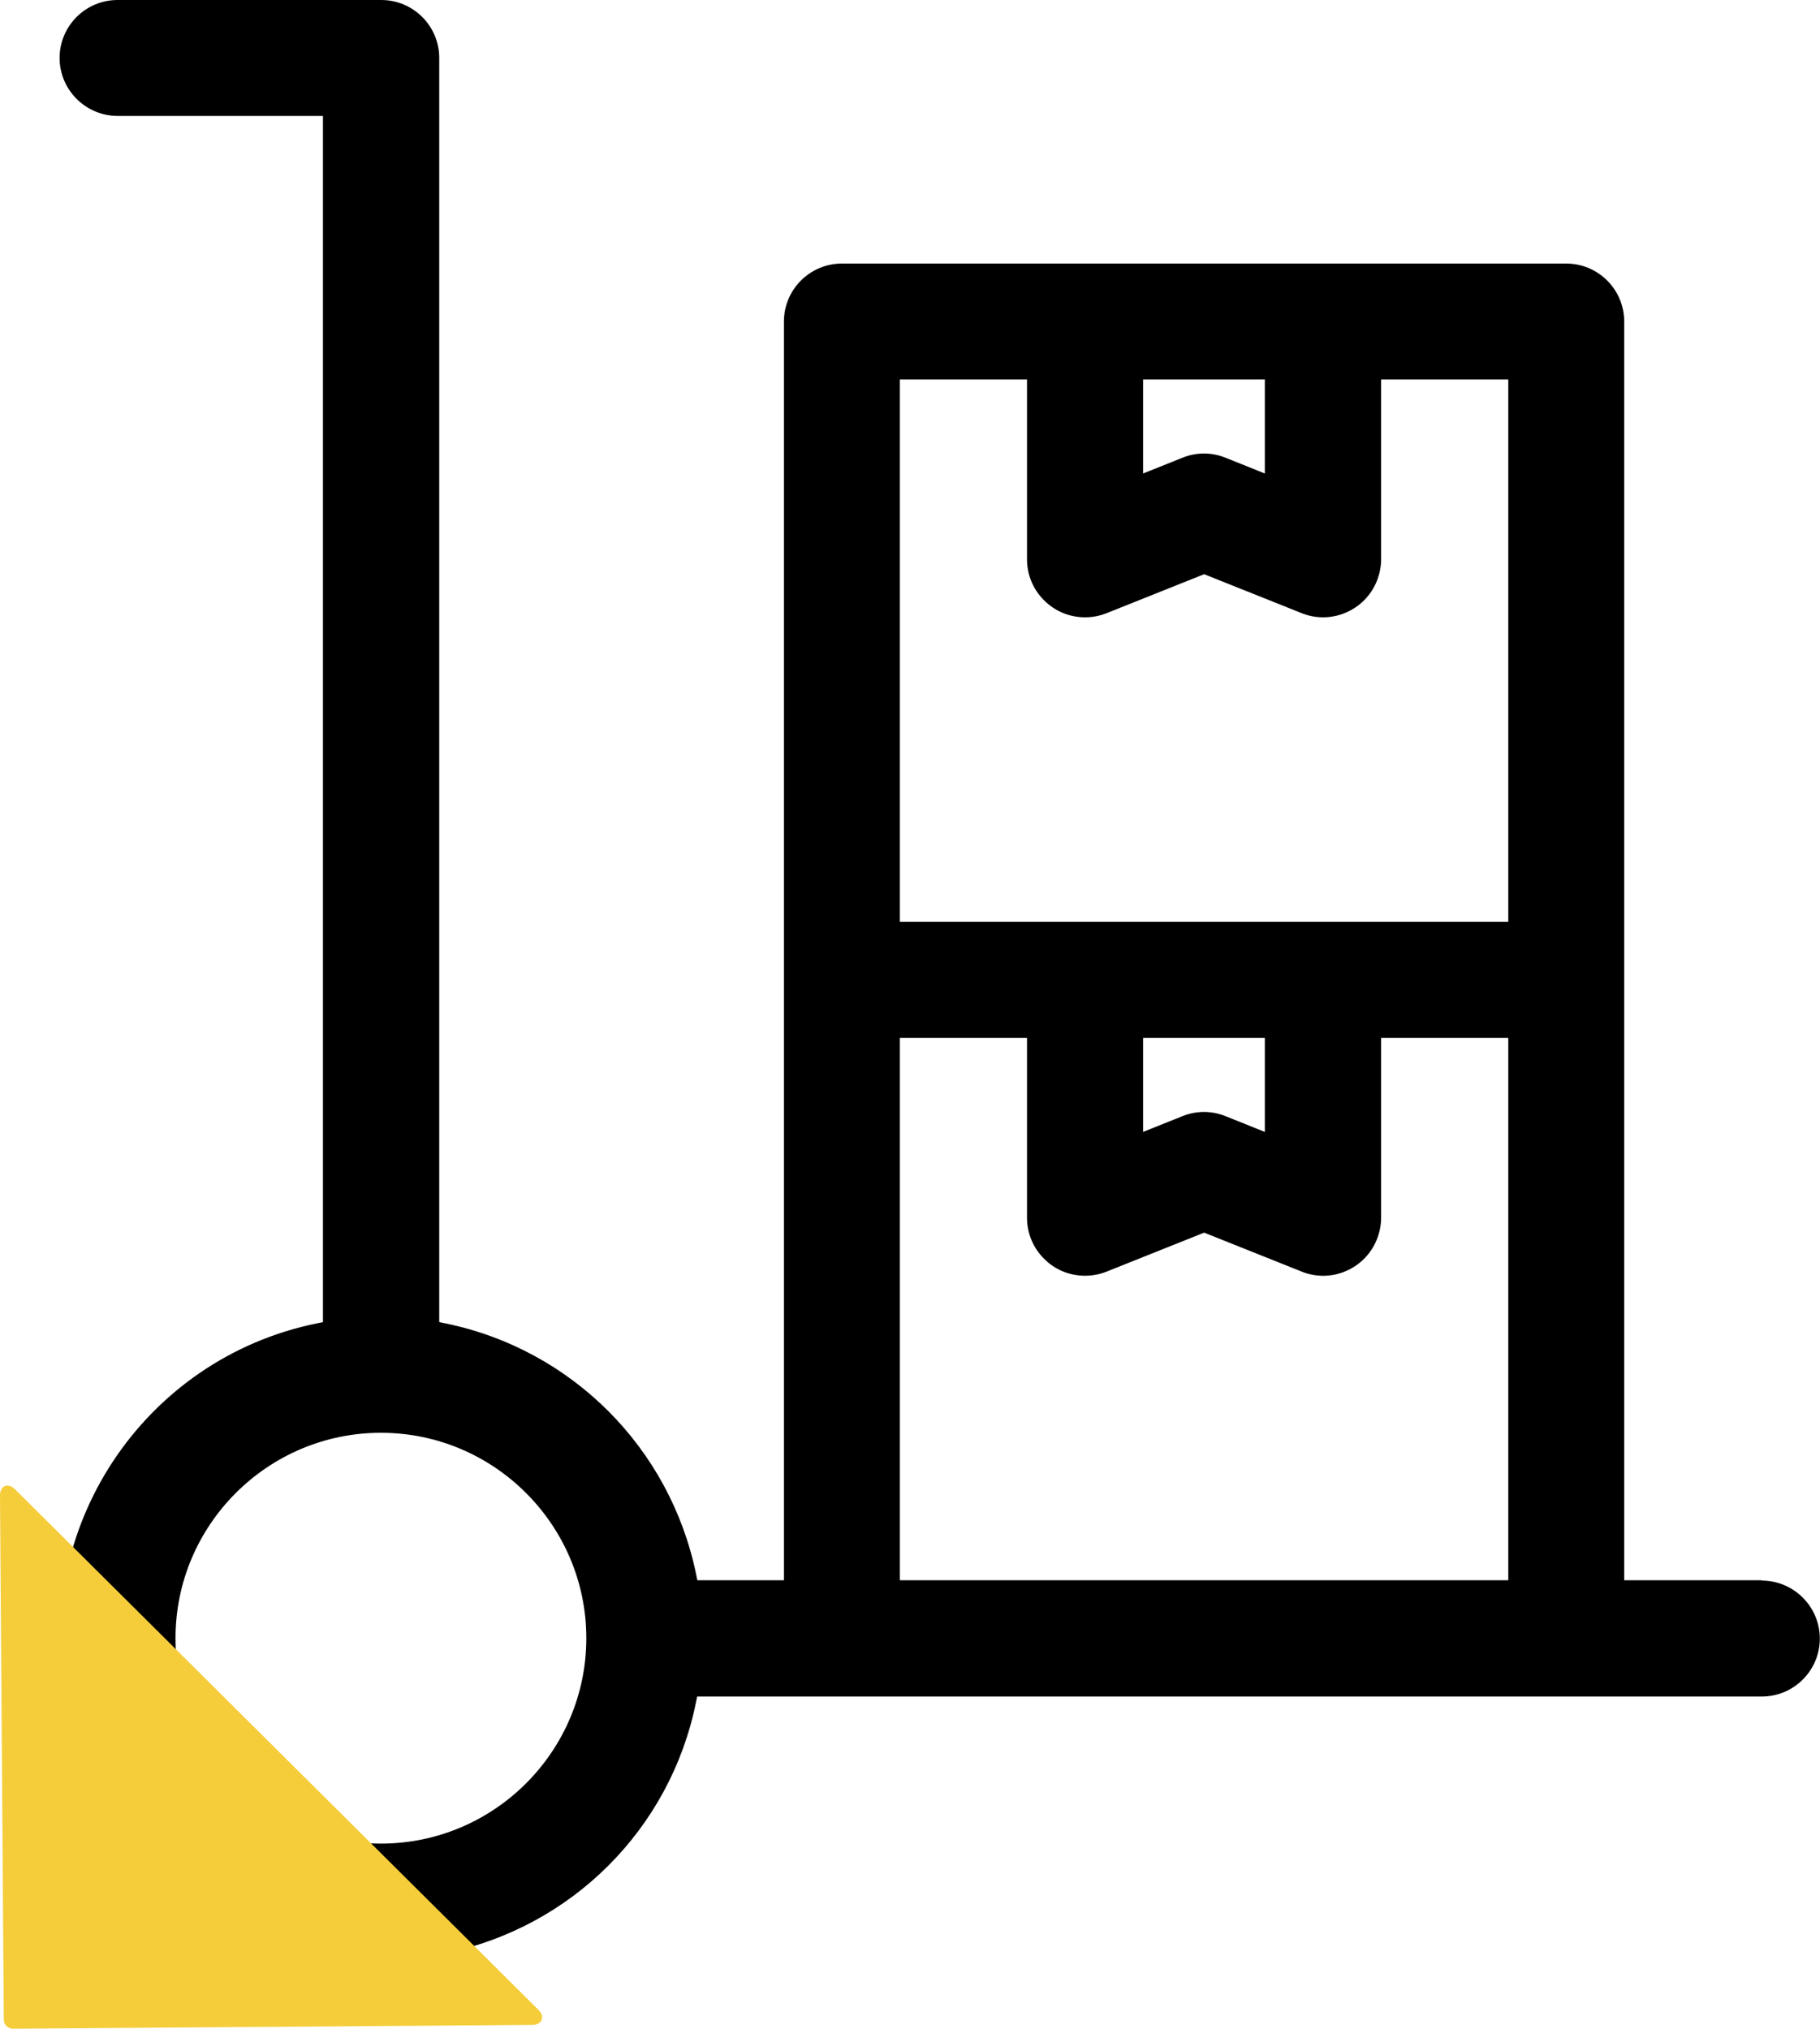
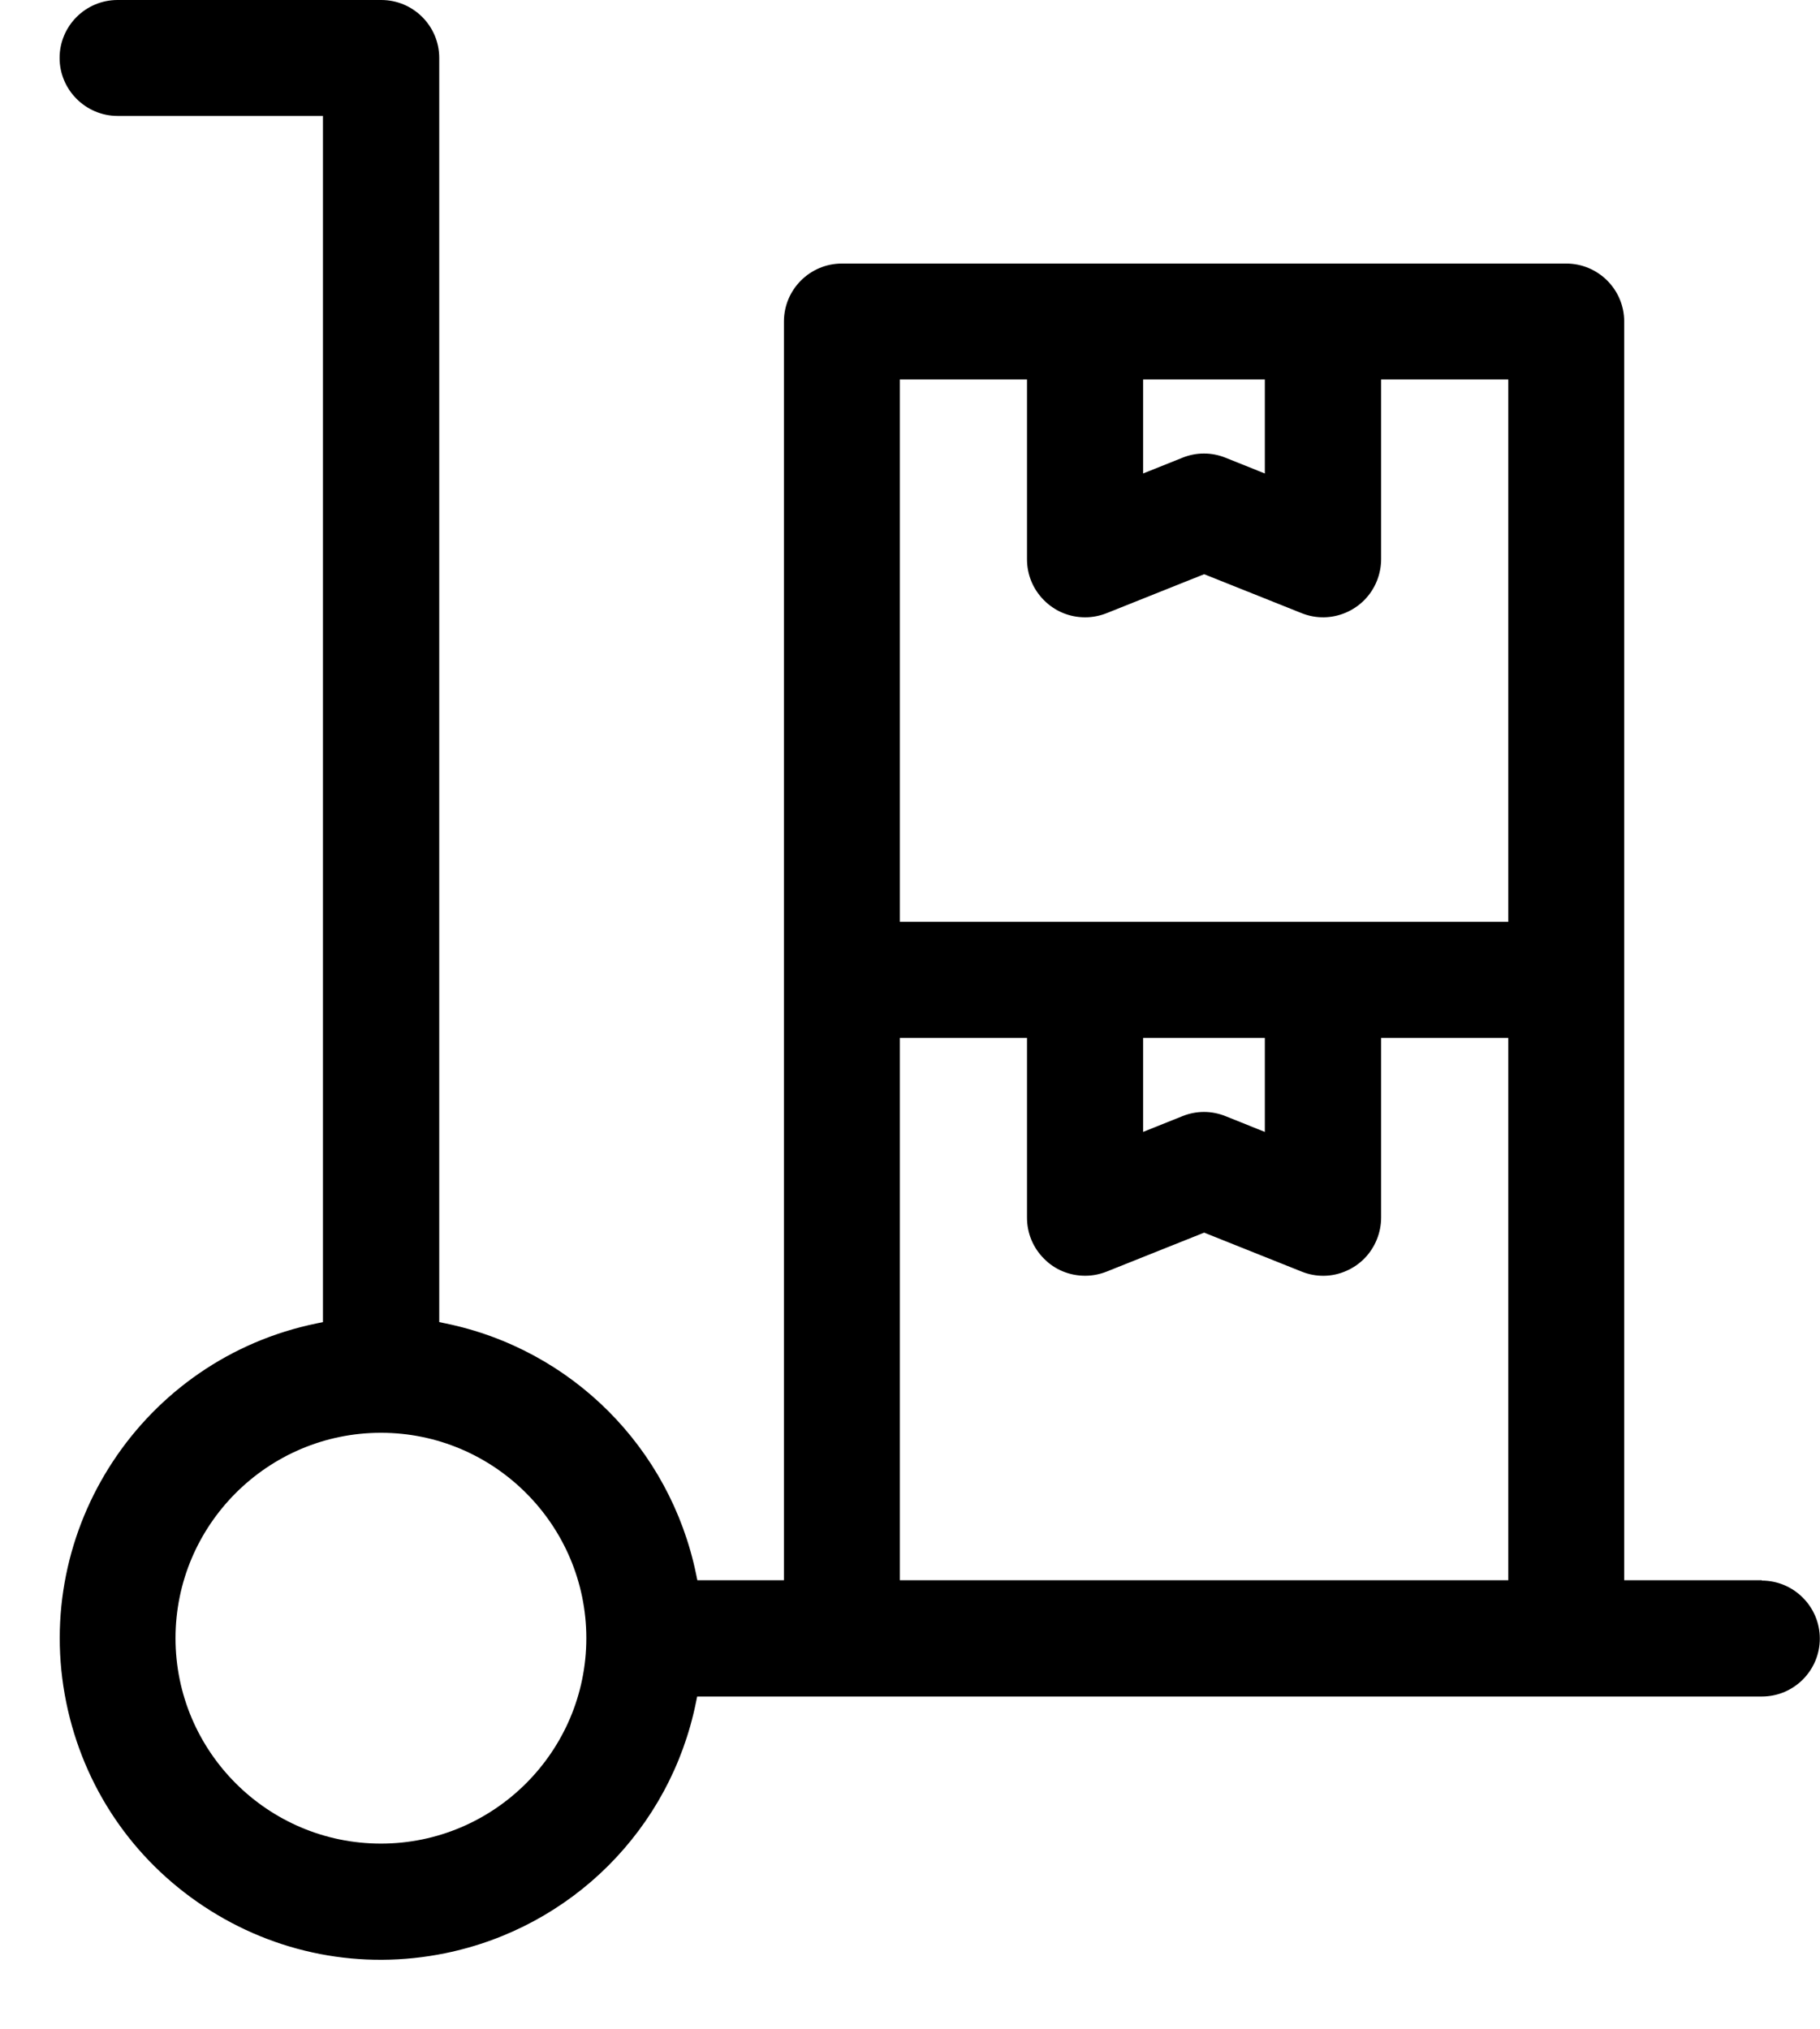
<svg xmlns="http://www.w3.org/2000/svg" viewBox="0 0 100.48 112.01">
  <defs>
    <style>.d{fill:#f5cd3b;}</style>
  </defs>
  <g id="a" />
  <g id="b">
    <g id="c">
      <g>
        <path d="M97.27,87.24h-7.6V17.75c0-1.77-1.44-3.2-3.2-3.2H46.48c-1.77,0-3.2,1.44-3.2,3.2V87.24h-4.78l-.07-.34c-1.44-6.97-6.87-12.41-13.84-13.84l-.34-.07V3.2c0-1.77-1.44-3.2-3.2-3.2H6.49c-1.77,0-3.2,1.44-3.2,3.2s1.44,3.2,3.2,3.2h11.34V72.99l-.34,.07c-9.59,1.96-15.79,11.35-13.83,20.94,.95,4.64,3.65,8.64,7.6,11.25,3.95,2.61,8.69,3.53,13.33,2.58,6.98-1.43,12.41-6.86,13.83-13.83l.07-.34h58.78c1.77,0,3.2-1.44,3.2-3.2s-1.44-3.2-3.2-3.2Zm-76.24,14.54c-6.25,0-11.34-5.09-11.34-11.34s5.09-11.34,11.34-11.34,11.34,5.09,11.34,11.34-5.09,11.34-11.34,11.34ZM63.11,20.95h6.72v5.19l-2.17-.87c-.77-.31-1.61-.31-2.38,0l-2.17,.87v-5.19Zm20.15,66.29H49.68v-29.94h7.02v9.92c0,.86,.33,1.66,.94,2.27,.6,.61,1.41,.94,2.27,.94,.41,0,.81-.08,1.19-.23l5.38-2.15,5.38,2.15c.79,.32,1.67,.31,2.45-.03,.79-.34,1.39-.96,1.71-1.76,.15-.38,.23-.78,.23-1.19v-9.92h7.02v29.94Zm-20.15-24.75v-5.19h6.72v5.19l-2.17-.87c-.77-.31-1.61-.31-2.38,0l-2.17,.87Zm20.15-11.6H49.68V20.95h7.02v9.92c0,.86,.33,1.66,.94,2.27,.61,.61,1.41,.94,2.27,.94h0c.41,0,.81-.08,1.19-.23l5.38-2.15,5.38,2.15c1.64,.66,3.51-.15,4.16-1.79,.15-.38,.23-.78,.23-1.19v-9.92h7.02v29.94Z" />
-         <path class="d" d="M.83,82.22l28.89,28.73c.39,.38,.21,.84-.34,.84l-28.68,.21c-.26,0-.49-.23-.49-.49L0,82.57c0-.55,.44-.74,.83-.35Z" />
      </g>
    </g>
  </g>
</svg>